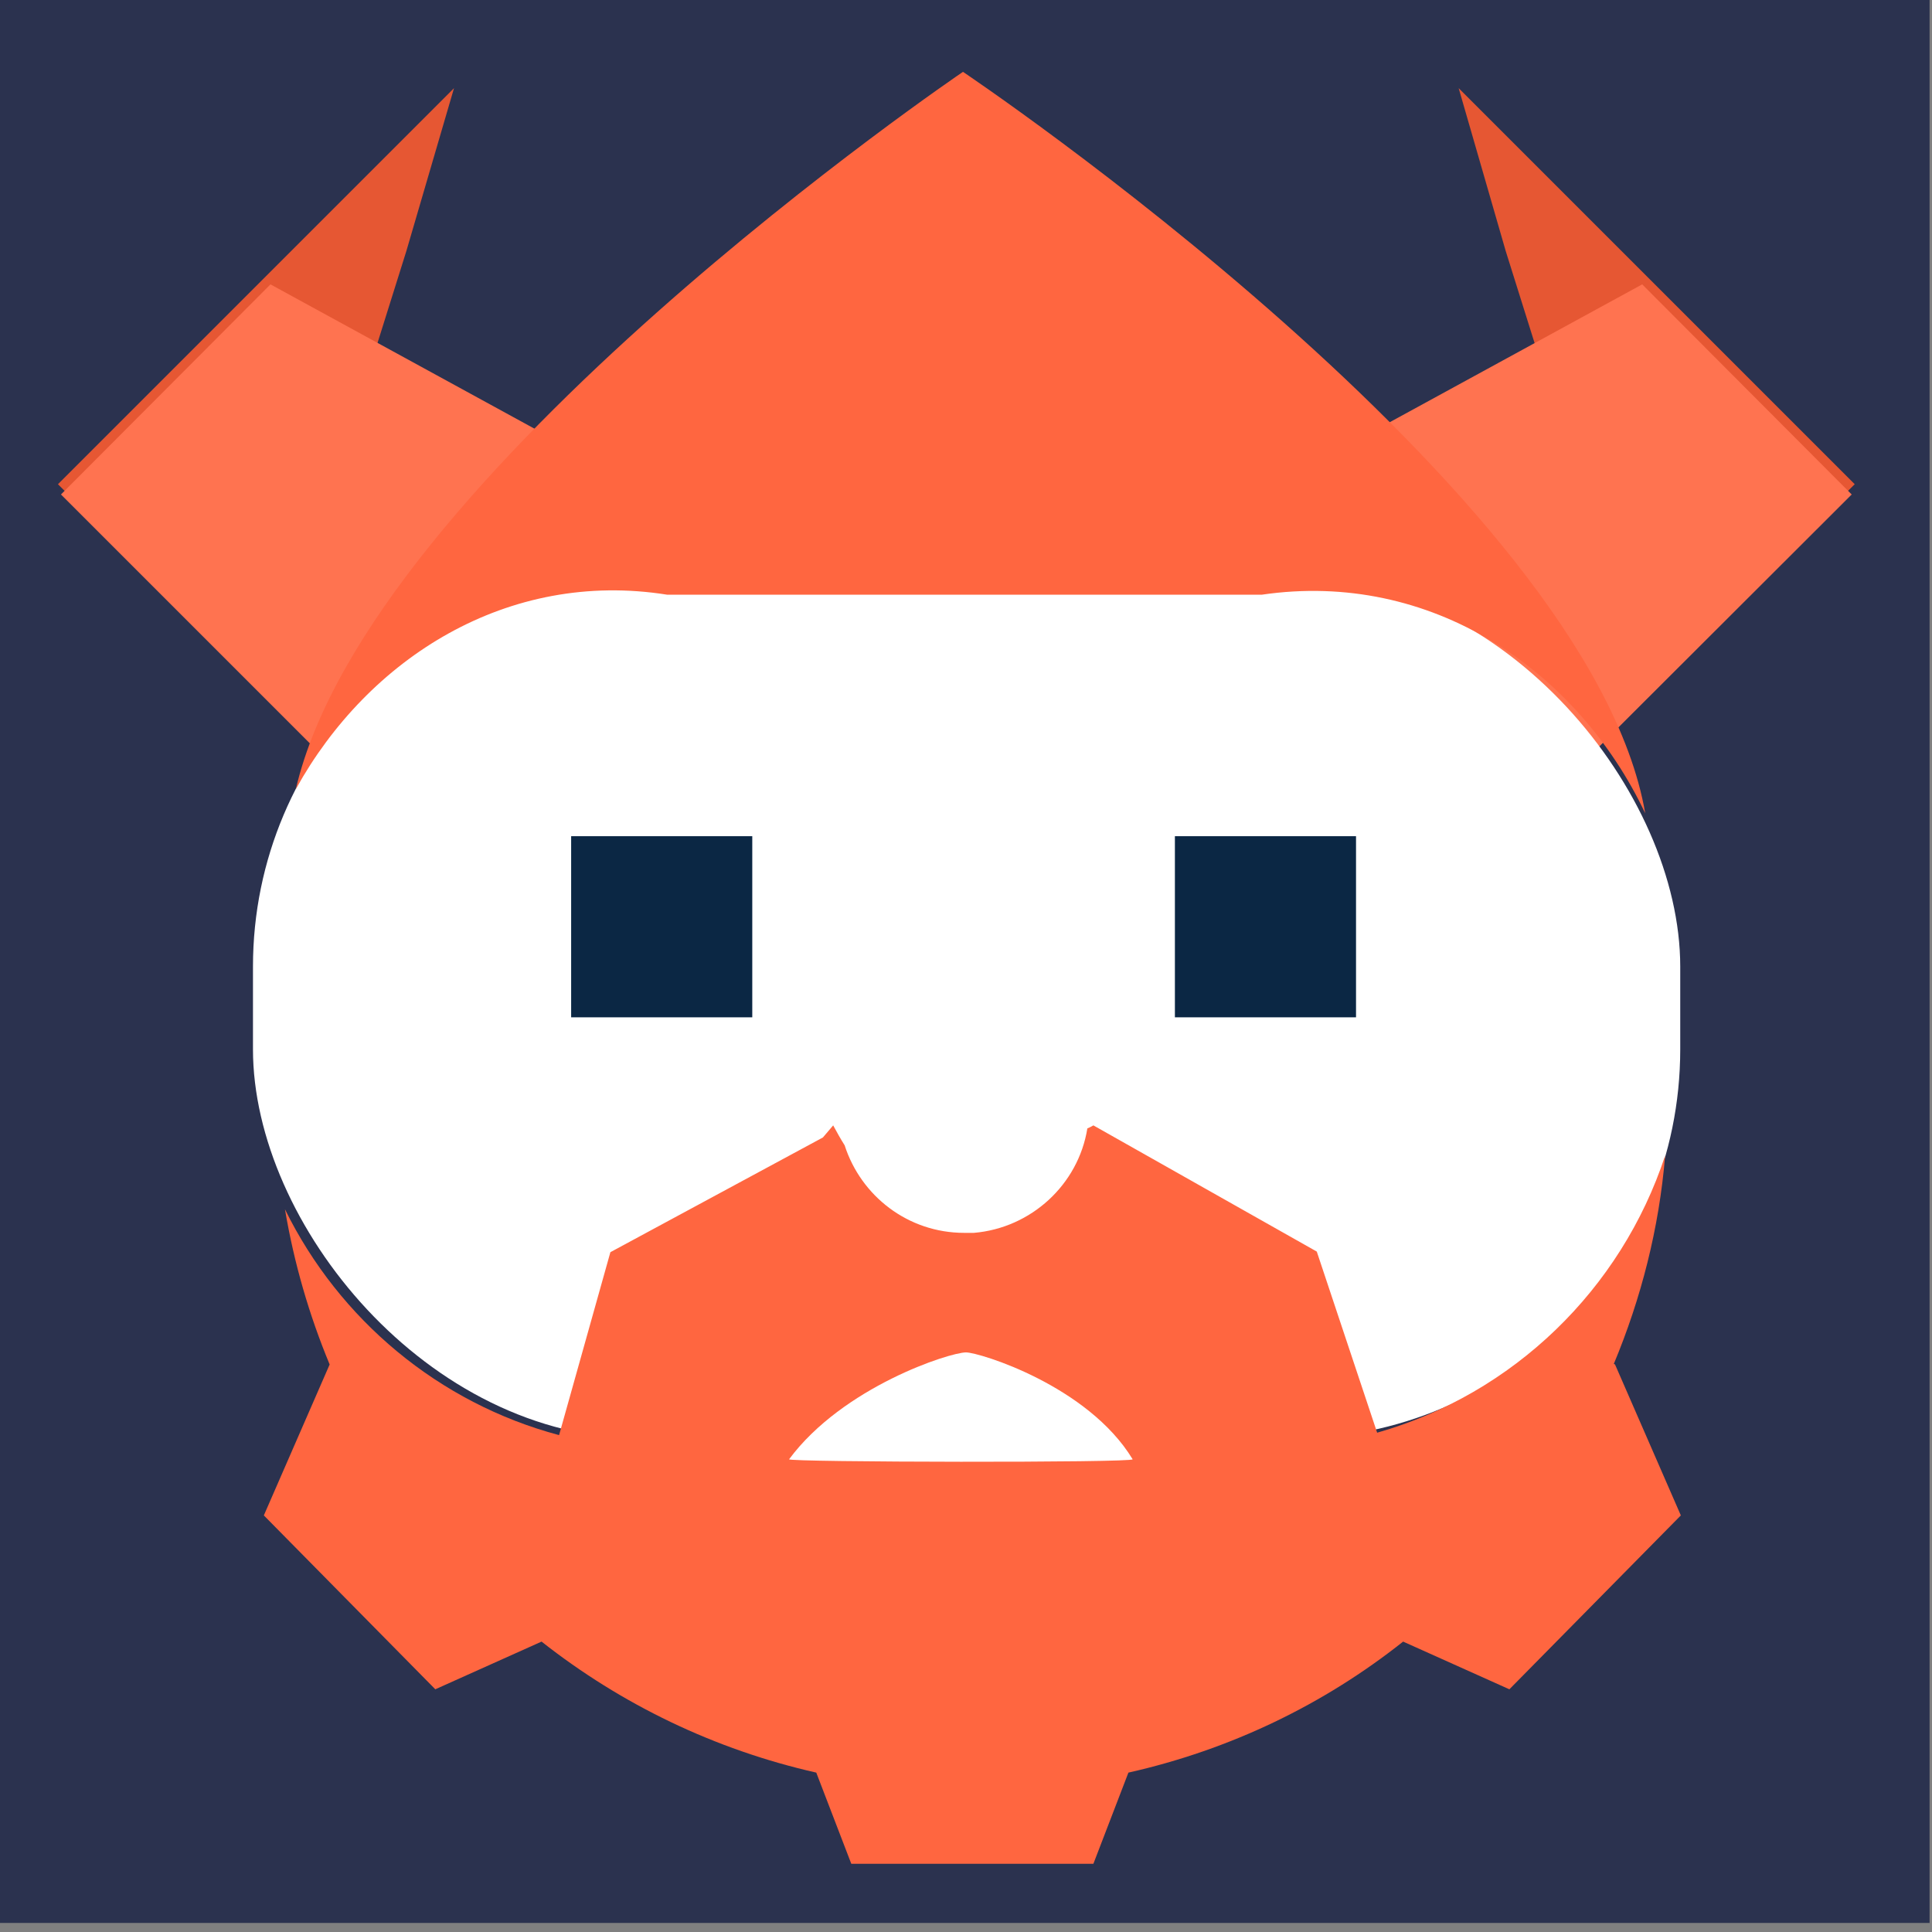
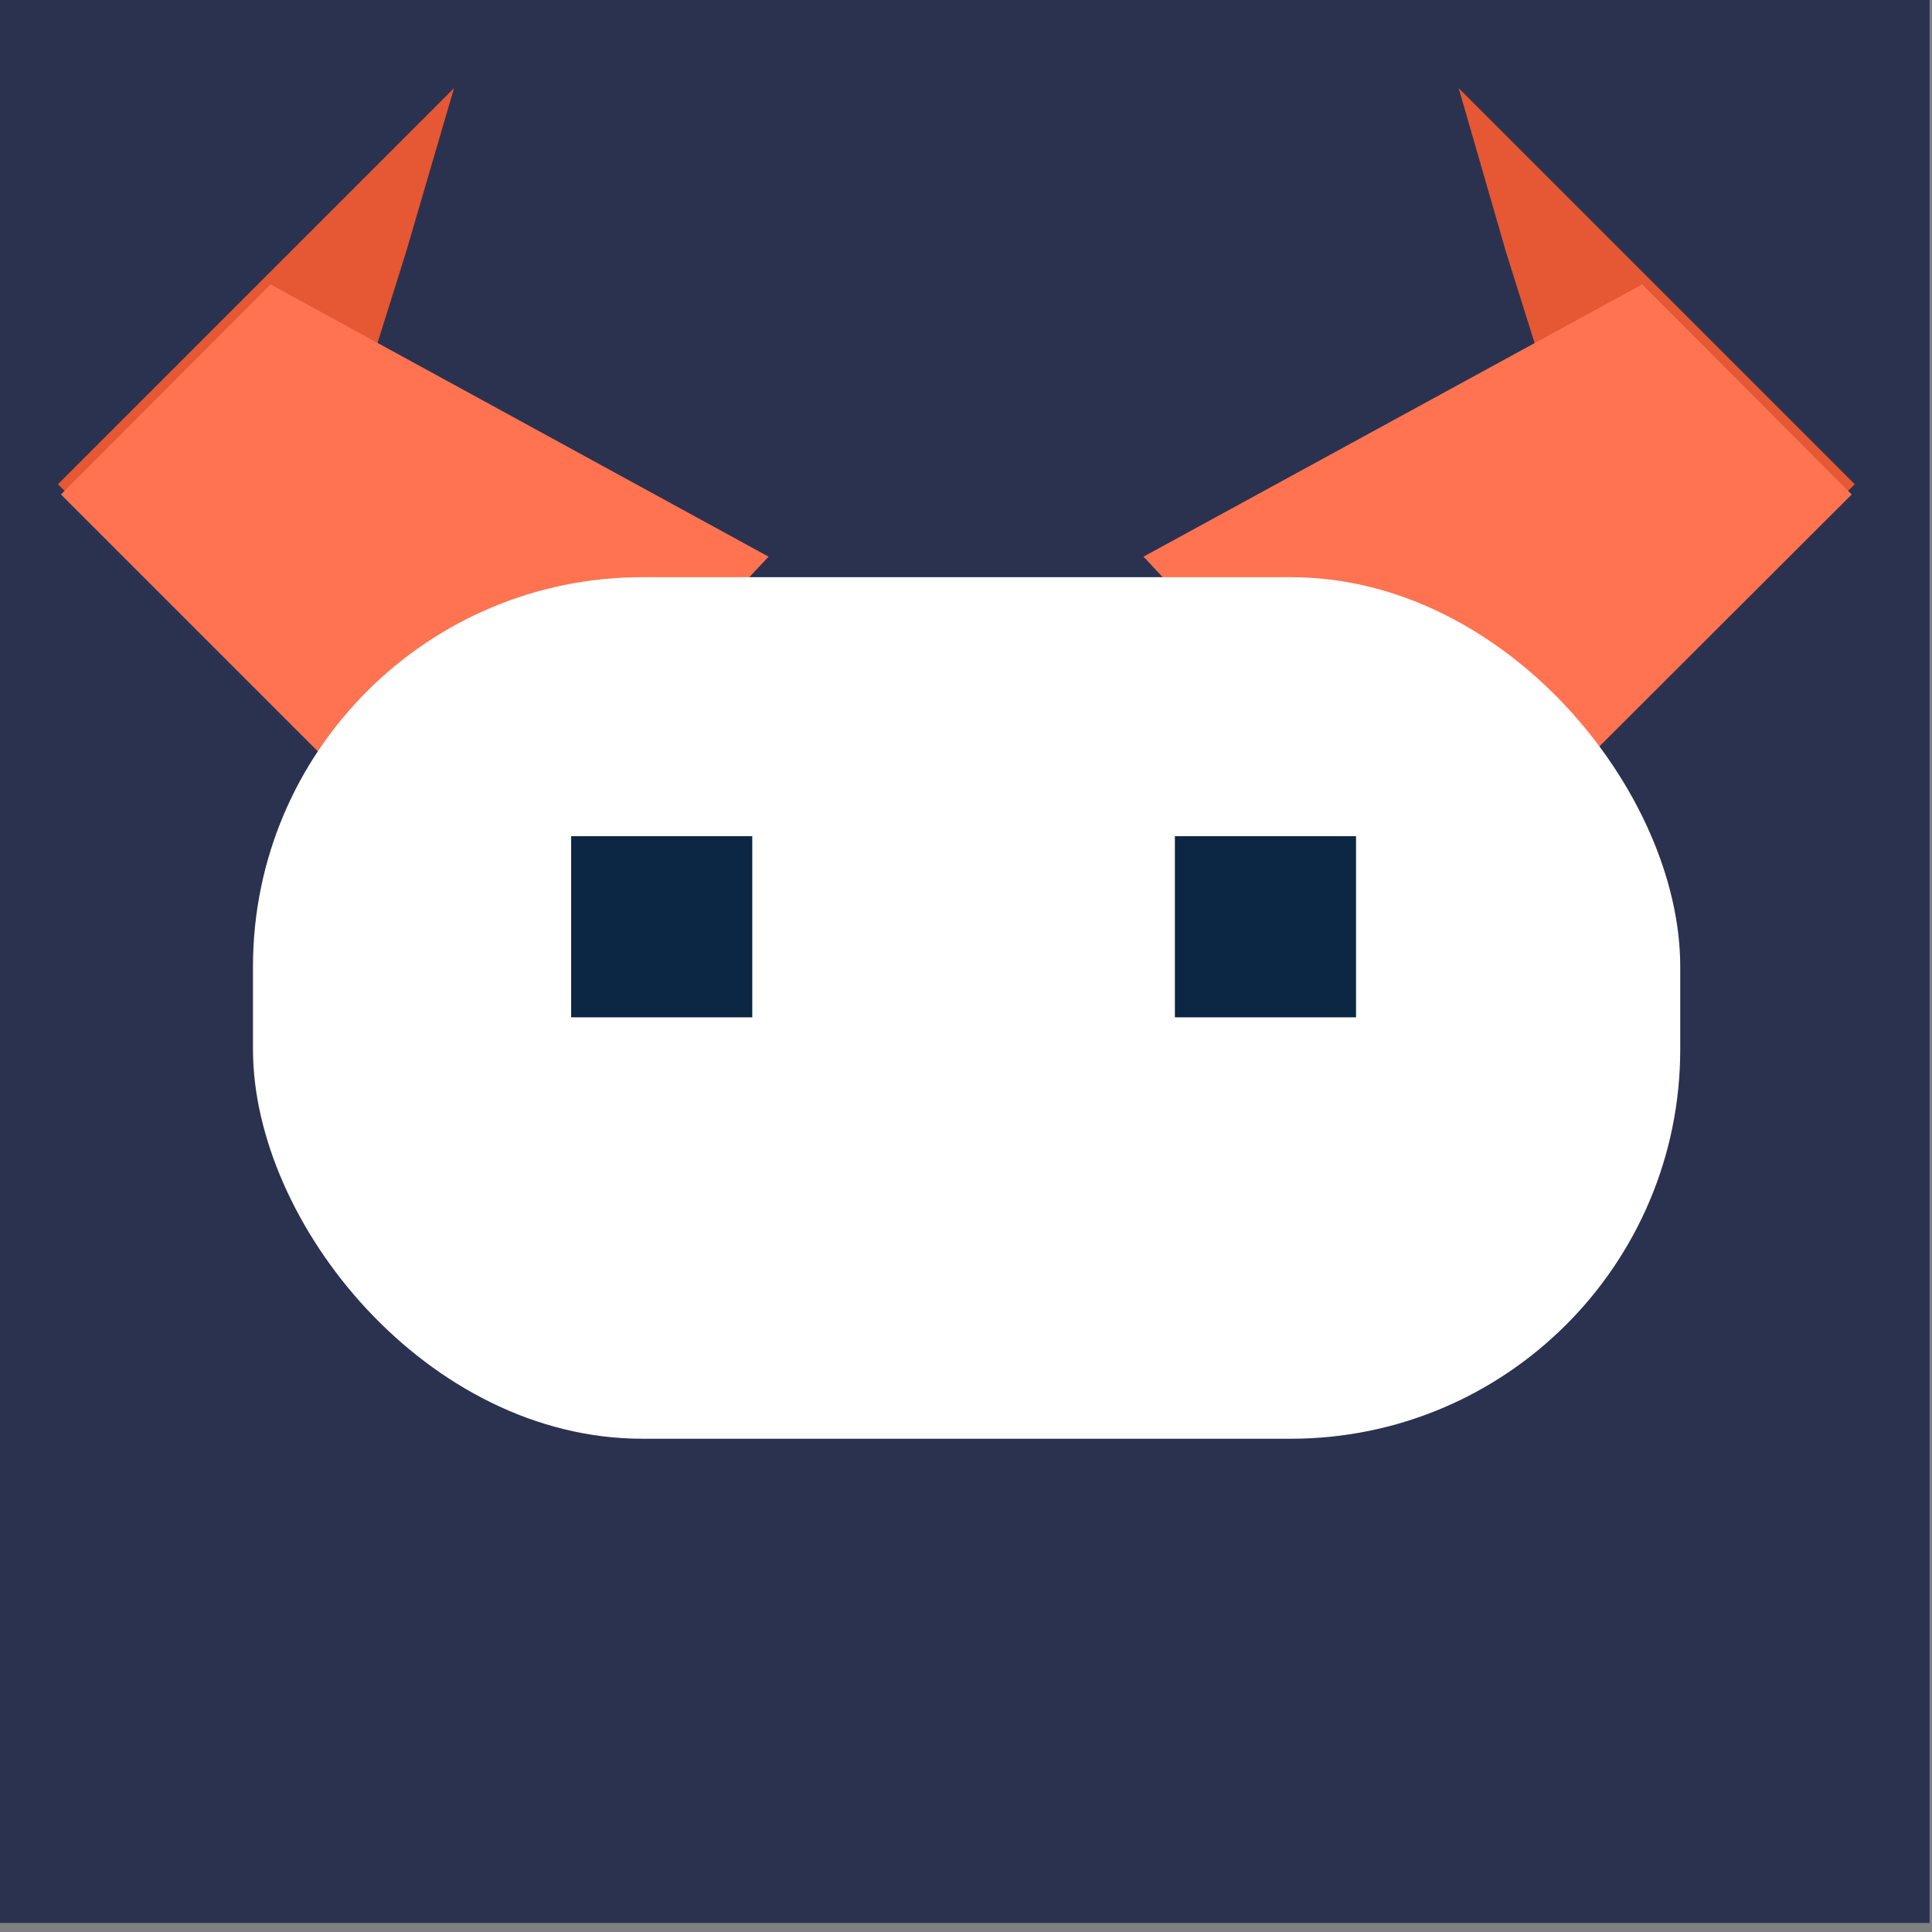
<svg xmlns="http://www.w3.org/2000/svg" id="SKRIVER-FAVICON2" viewBox="0 0 32 32">
  <rect x="0" y="0" width="32" height="32" fill="#808080" stroke="none" />
  <defs>
    <style>
      .cls-1, .cls-2 {
        fill: #fff;
      }

      .cls-2, .cls-3, .cls-4, .cls-5, .cls-6 {
        fill-rule: evenodd;
      }

      .cls-7 {
        fill: #2b324f;
      }

      .cls-3 {
        fill: #e65733;
      }

      .cls-4 {
        fill: #0b2744;
      }

      .cls-5 {
        fill: #ff6640;
      }

      .cls-6 {
        fill: #ff7350;
      }
    </style>
  </defs>
  <rect class="cls-7" x="-.04" y="-.15" width="32" height="32" />
  <g>
    <polygon class="cls-3" points="4.43 11.49 .96 8.02 7.52 1.46 6.73 4.16 4.43 11.49" />
    <polygon class="cls-6" points="12.73 9.22 7.56 14.74 1.01 8.19 4.48 4.71 12.73 9.22" />
  </g>
  <g>
    <polygon class="cls-3" points="27.24 11.49 30.72 8.02 24.16 1.46 24.94 4.16 27.24 11.49" />
    <polygon class="cls-6" points="18.94 9.22 24.11 14.74 30.67 8.19 27.2 4.71 18.94 9.22" />
  </g>
  <g>
    <rect class="cls-1" x="4.19" y="9.56" width="23.64" height="14.27" rx="6.45" ry="6.45" />
    <g id="body-face">
-       <path class="cls-5" d="M11.05,9.85h9.85c2.8-.41,5.22,1.24,6.35,3.62-.92-5.32-11.3-12.28-11.3-12.28,0,0-9.84,6.67-11.05,11.88,1.2-2.17,3.51-3.64,6.15-3.22ZM26.73,22.59c.45-1.08.75-2.24.85-3.45-.73,2.22-2.52,3.95-4.77,4.59l-1-3-3.7-2.09s-.05.03-.1.05c-.15.93-.93,1.65-1.88,1.73-.05,0-.11,0-.16,0h0c-.93,0-1.71-.61-1.98-1.45-.07-.11-.13-.22-.19-.33l-.17.2-3.52,1.9-.85,3.03c-1.99-.53-3.64-1.91-4.54-3.74.15.89.4,1.75.74,2.57l-1.09,2.5,1.42,1.44,1.42,1.44,1.76-.79c1.32,1.04,2.87,1.79,4.55,2.17l.58,1.51h4.01l.58-1.51c1.69-.38,3.24-1.13,4.55-2.17l1.76.79,1.42-1.44,1.42-1.44-1.09-2.5Z" />
-     </g>
+       </g>
  </g>
-   <path class="cls-2" d="M18.76,24.17c.04.06-5.73.05-5.69,0,.89-1.2,2.66-1.77,2.93-1.77.22,0,2.02.55,2.76,1.77Z" />
  <polygon class="cls-4" points="22.46 16.85 19.46 16.85 19.46 13.85 20.98 13.85 22.46 13.85 22.46 16.85" />
  <polygon class="cls-4" points="12.46 16.85 9.46 16.85 9.46 13.85 10.98 13.85 12.46 13.85 12.46 16.85" />
</svg>